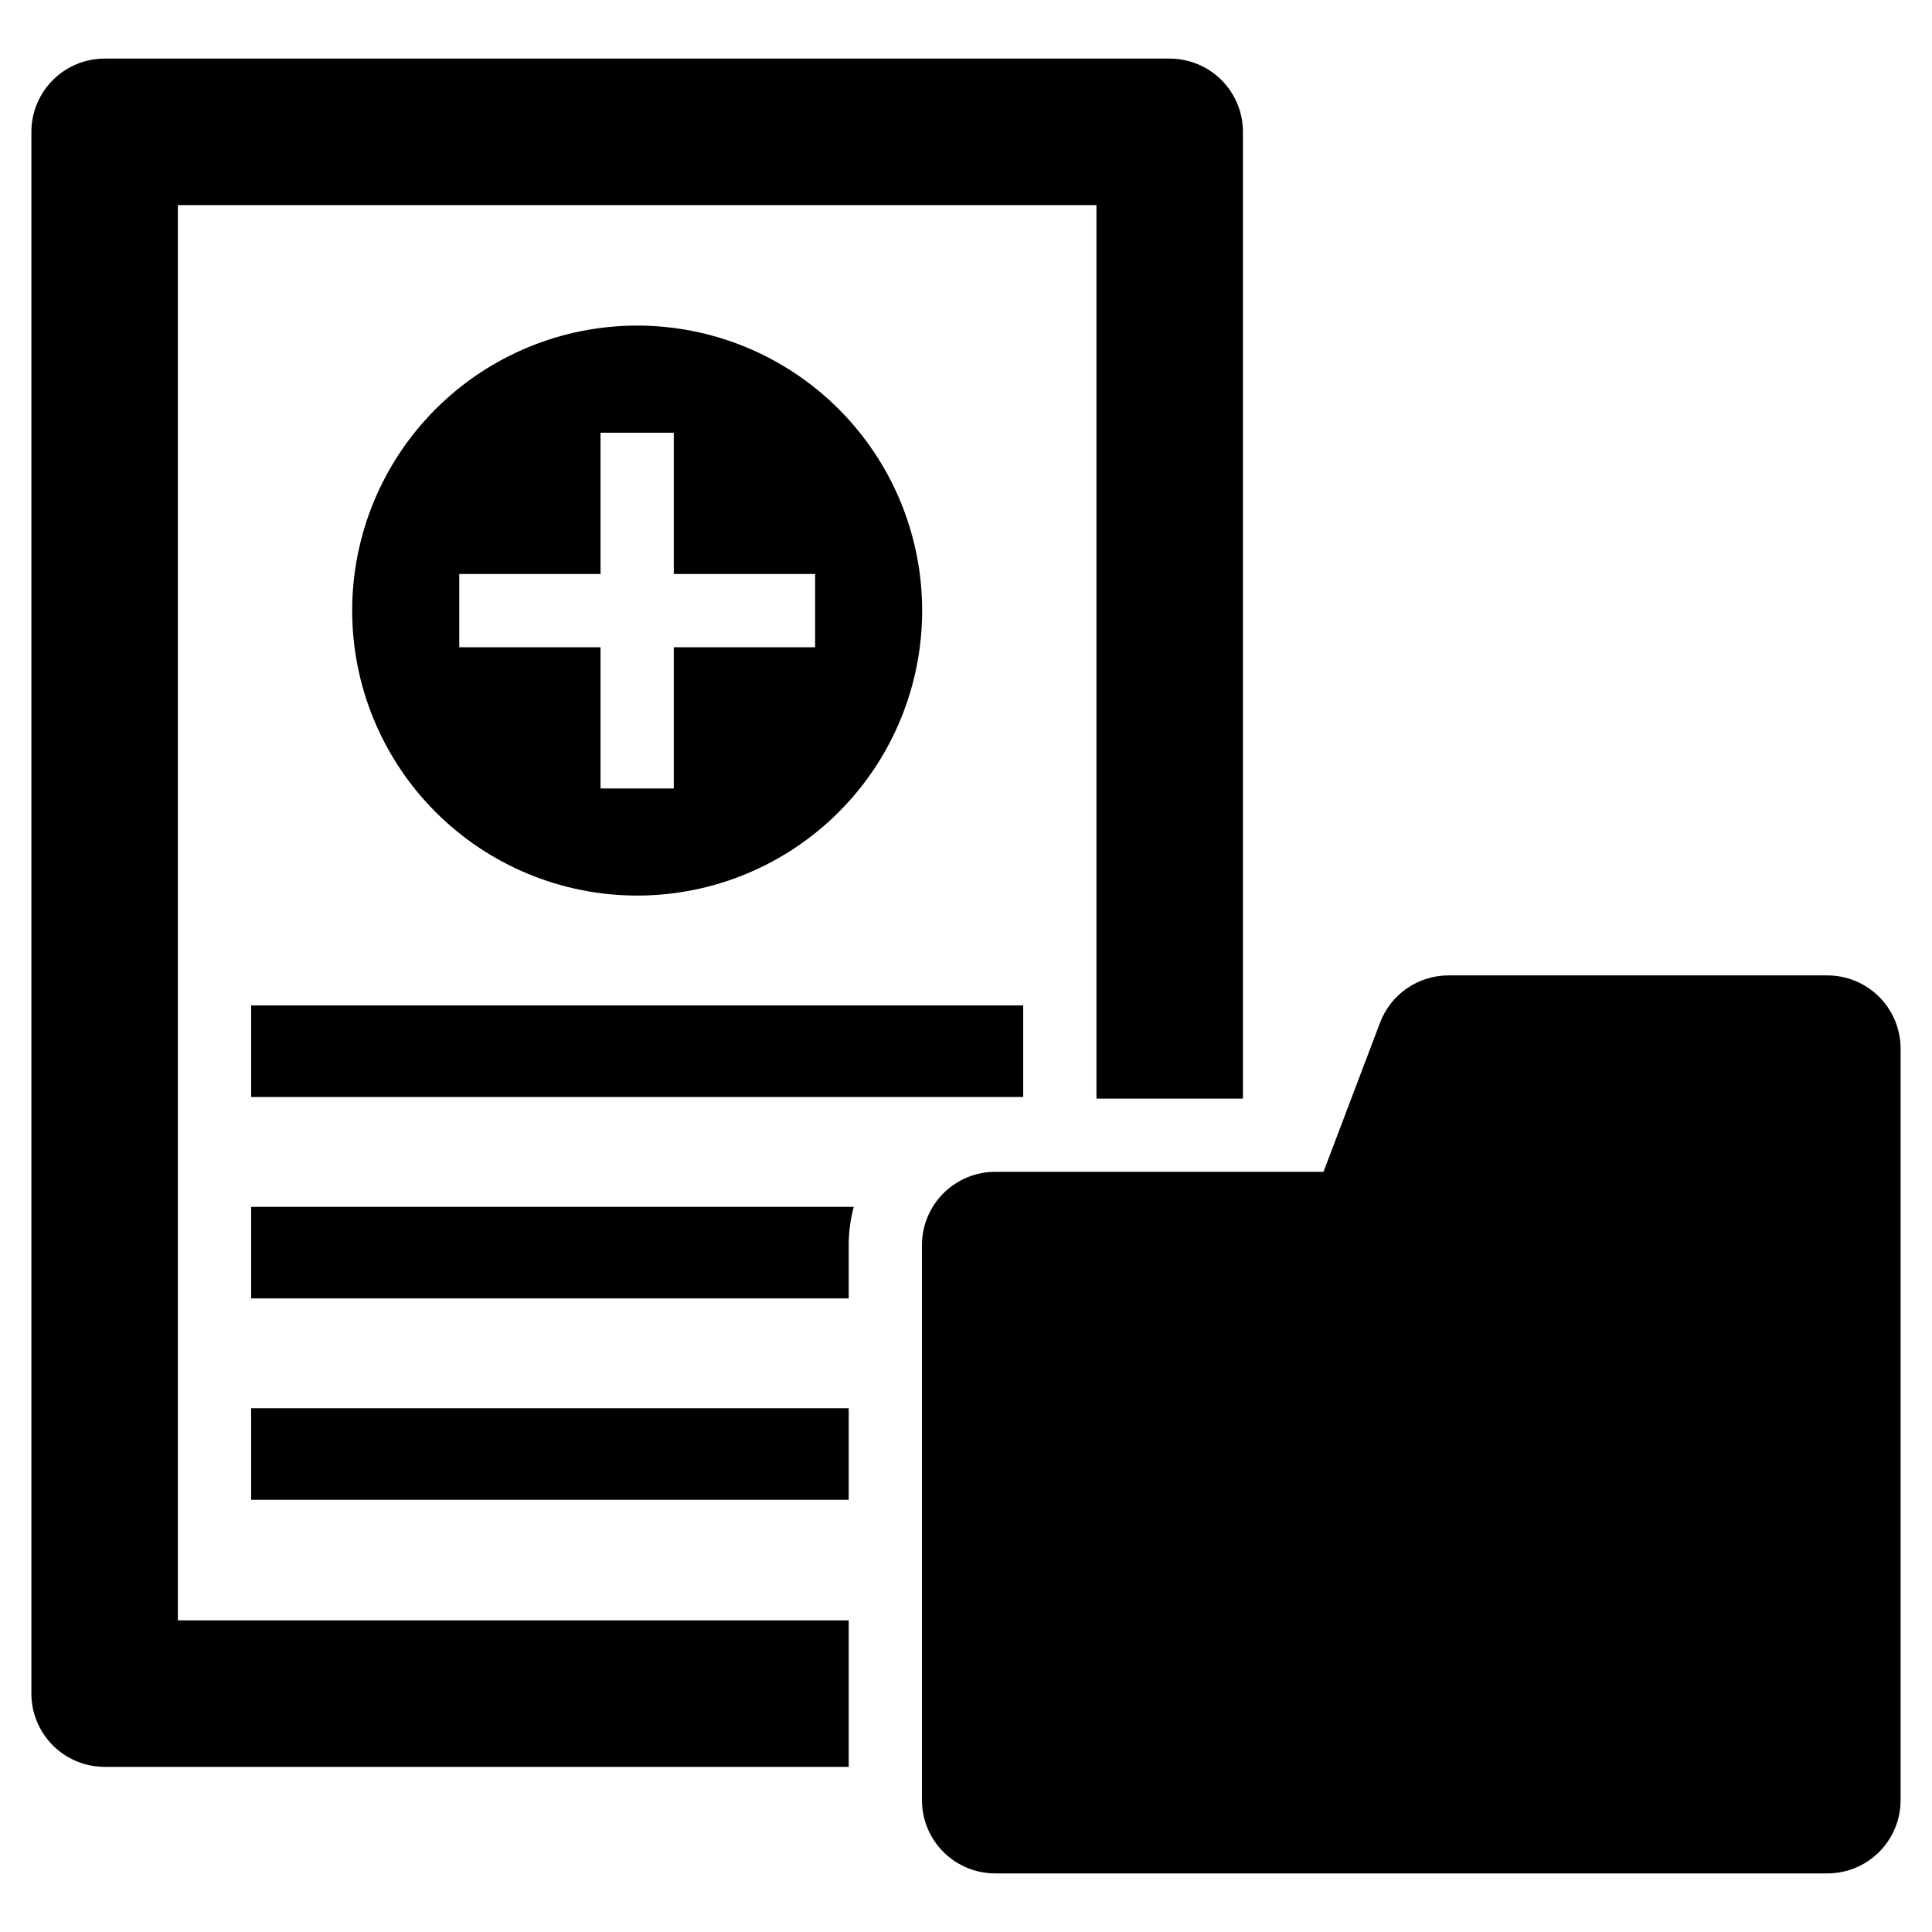
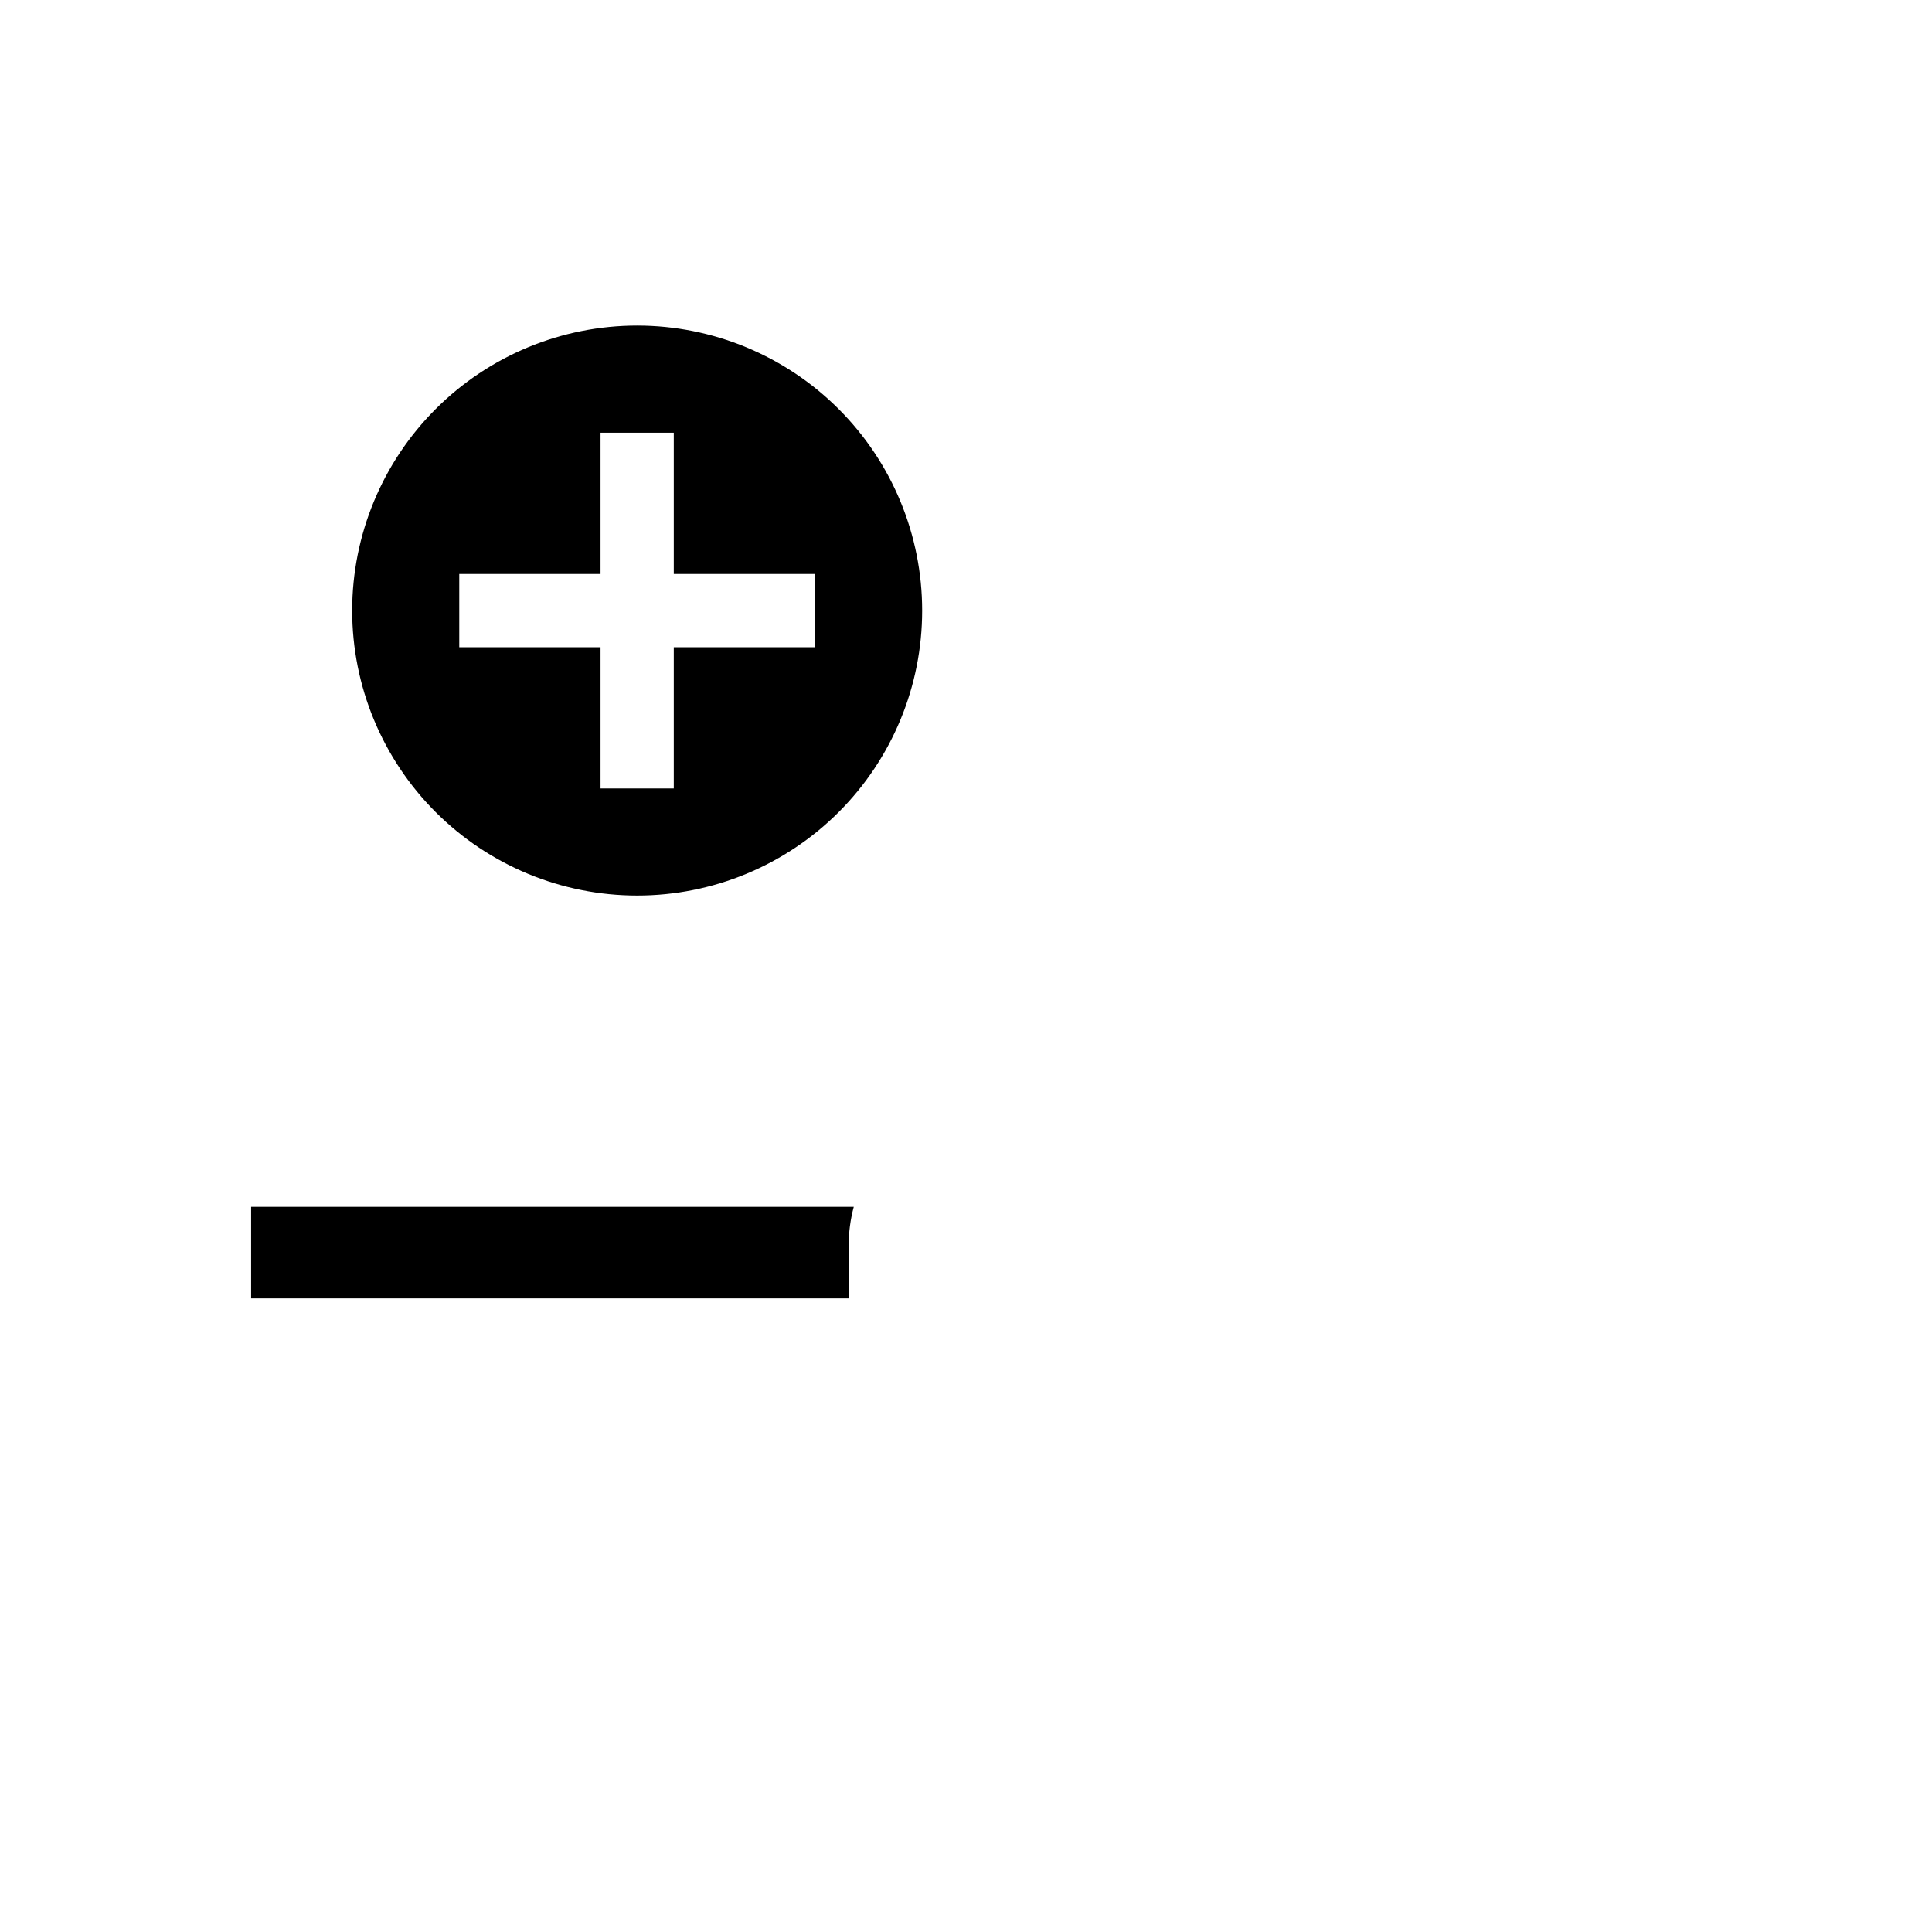
<svg xmlns="http://www.w3.org/2000/svg" fill="#000000" width="800px" height="800px" version="1.1" viewBox="144 144 512 512">
  <g>
-     <path d="m628.27 402.49h-100.4c-3.938 0-7.785 1.199-11.027 3.438s-5.727 5.41-7.121 9.094l-14.984 39.527h-87c-5.148 0-10.086 2.043-13.727 5.684s-5.684 8.578-5.684 13.727v147.1c0 5.148 2.043 10.086 5.684 13.727s8.578 5.684 13.727 5.684h220.53c5.148 0 10.086-2.043 13.727-5.684s5.684-8.578 5.684-13.727v-199.16c0-5.148-2.043-10.086-5.684-13.723-3.641-3.641-8.578-5.688-13.727-5.688z" />
    <path d="m388.38 305.82c0.004-20.031-7.949-39.246-22.113-53.41-14.164-14.164-33.375-22.125-53.406-22.129-20.031 0-39.242 7.957-53.406 22.121-14.164 14.16-22.125 33.371-22.125 53.402s7.957 39.242 22.121 53.41c14.164 14.164 33.375 22.121 53.406 22.121 20.031 0.004 39.242-7.953 53.406-22.113 14.164-14.164 22.121-33.375 22.117-53.402zm-122.67 9.703v-19.41h37.441v-37.441h19.41v37.441h37.453v19.41h-37.453v37.434h-19.41v-37.434z" />
-     <path d="m210.55 410.45h204.61v24.262h-204.61z" />
    <path d="m210.55 488.09h158.37v-14.133c-0.004-3.422 0.449-6.828 1.34-10.133h-159.71z" />
-     <path d="m210.55 517.2h158.37v24.262h-158.37z" />
-     <path d="m191.14 198.35h243.43v236.79h38.82l0.004-256.2c-0.004-5.148-2.047-10.082-5.688-13.723s-8.578-5.688-13.727-5.688h-282.25c-5.148 0-10.086 2.047-13.727 5.688-3.637 3.641-5.684 8.574-5.684 13.723v413.88c0 5.148 2.047 10.086 5.684 13.727 3.641 3.641 8.578 5.684 13.727 5.688h197.19v-38.82l-177.78-0.004z" />
  </g>
</svg>